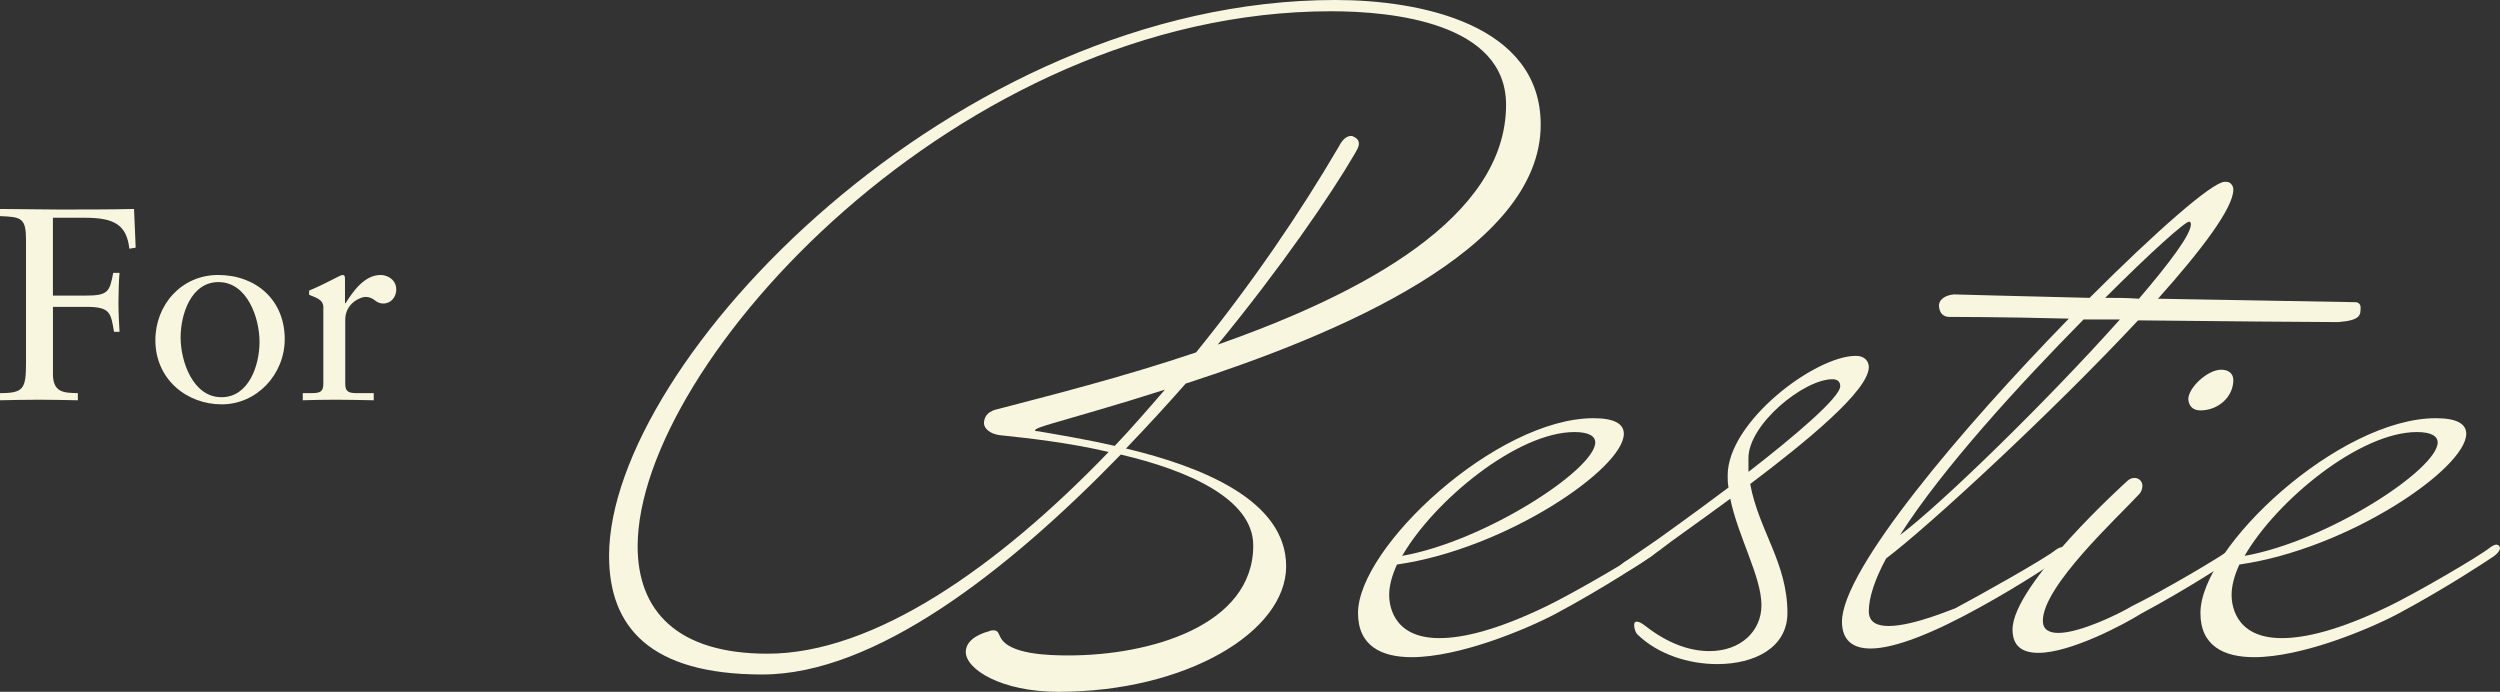
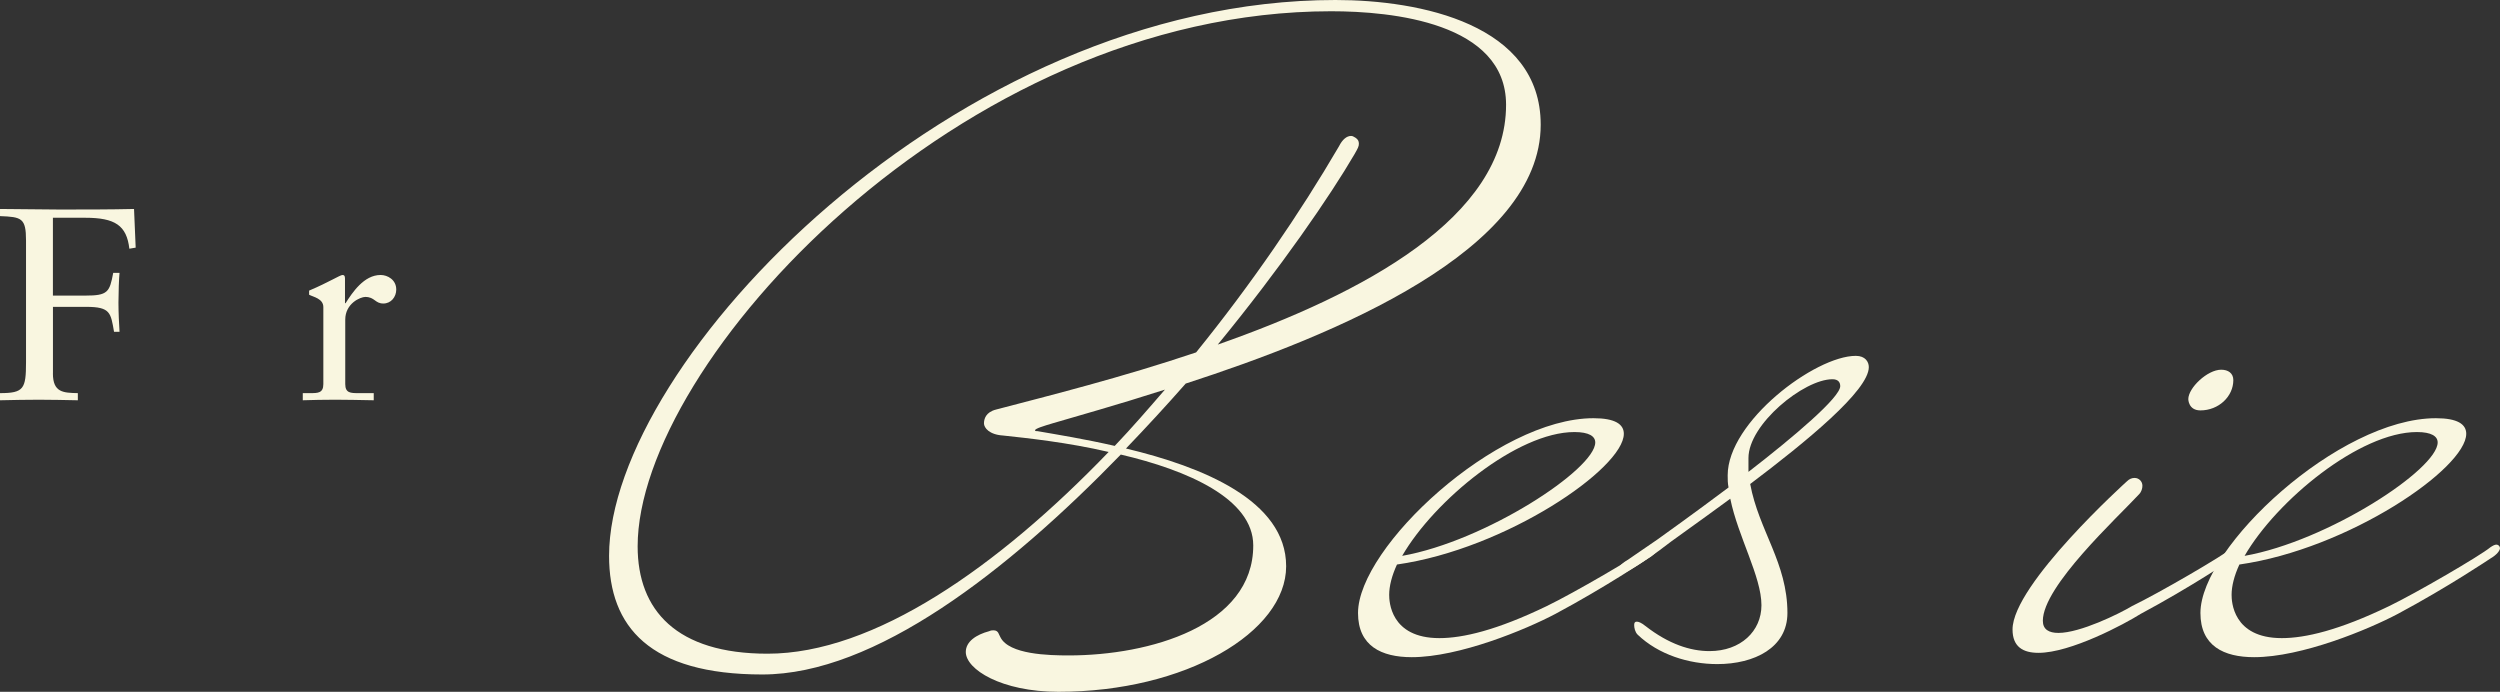
<svg xmlns="http://www.w3.org/2000/svg" viewBox="0 0 577.48 159.8" data-name="Layer 2" id="Layer_2">
  <rect x="0" y="0" width="577.48" height="159.8" fill="#333333" stroke="none" />
  <defs>
    <style>
      .cls-1 {
        fill: #f9f6e0;
        stroke-width: 0px;
      }
    </style>
  </defs>
  <g data-name="Layer 1" id="Layer_1-2">
    <g>
      <g>
        <path d="m12.22,86.25c0,4.43,2.41,4.49,5.76,4.56v1.65c-3.17-.06-6.08-.13-8.99-.13s-5.76.06-8.99.13v-1.65c5.51,0,6.01-1.01,6.01-7.15v-28.11c0-5.19-1.01-5.44-6.01-5.63v-1.65c4.49,0,9.12.13,13.74.13,5.76,0,11.58,0,17.22-.13l.38,8.93-1.46.25c-.63-5.38-3.29-7.15-10.19-7.15h-7.47v17.98h7.47c5.19,0,5.63-.76,6.46-5.25h1.46c-.13,1.2-.25,4.62-.25,6.9,0,2.03.13,5,.25,6.71h-1.27c-.76-4.37-.82-5.76-6.39-5.76h-7.72v15.38Z" class="cls-1" />
-         <path d="m50.39,63.52c8.8,0,15.38,5.82,15.38,14.81,0,8.17-6.46,15.07-14.56,15.07s-15.32-5.82-15.32-14.81c0-8.17,6.01-15.07,14.5-15.07Zm.76,28.23c6.33,0,8.8-7.34,8.8-12.79s-2.79-13.8-9.49-13.8c-6.27,0-8.74,7.34-8.74,12.79s2.79,13.8,9.43,13.8Z" class="cls-1" />
        <path d="m69.94,90.81h1.71c1.77,0,3.04,0,3.04-2.09v-17.79c0-1.96-2.34-2.34-3.29-2.85v-.95c4.62-1.96,7.15-3.61,7.72-3.61.38,0,.57.19.57.82v5.7h.13c1.58-2.47,4.24-6.52,8.1-6.52,1.58,0,3.61,1.08,3.61,3.36,0,1.71-1.2,3.23-2.98,3.23-1.96,0-1.96-1.52-4.18-1.52-1.08,0-4.62,1.46-4.62,5.25v14.88c0,2.09,1.27,2.09,3.04,2.09h3.54v1.65c-3.48-.06-6.14-.13-8.86-.13s-5.25.06-7.53.13v-1.65Z" class="cls-1" />
      </g>
      <g>
        <path d="m223.09,150.6c0-2.4,2.4-4,5.4-4.8.4-.2.8-.2,1-.2,1.2,0,1.2,1,1.6,1.6,2,4,11.2,4.2,15.8,4.2,18.6,0,42.6-6.8,42.6-25.4,0-10.8-15.2-17.4-30.6-21-26.2,27-56.8,50.8-82.8,50.8s-35.4-11-35.4-27.4C140.69,83.6,220.49,0,308.49,0c19.6,0,47.4,5.6,47.4,28.8,0,29-47.4,48.6-82,59.8-4.4,5-9,10-13.8,15,17.6,4.2,37,12,37,27.2s-23.2,29-52.6,29c-13.2,0-21.4-5.2-21.4-9.2Zm58.2-71c33.6-11.8,66.6-29.4,66.6-55.4,0-19-26.4-21.6-40.4-21.6-86,0-160.2,81.4-160.2,123.6,0,14.8,9,24.8,30,24.8,24.6,0,53.2-20,78.8-46.6-9.4-2.2-18.8-3.2-24.4-3.8-3.2-.2-4.4-1.8-4.4-2.8s.4-2.6,2.8-3.2c12.2-3.2,29-7.4,46.2-13.2,12.8-15.8,24-32.2,33-47.6.8-1.6,1.8-2.4,2.8-2.4.4,0,.6.2,1,.4.6.4.8.8.8,1.4s-.2,1-1,2.4c-5.6,9.6-17,26.2-31.6,44Zm-23.8,23.4c4-4.2,7.8-8.6,11.6-13-11.2,3.6-20.6,6.2-26,7.8-2,.6-4,1.2-4,1.6,0,.2.2.2.6.2,4.6.8,10.8,1.8,17.8,3.4Z" class="cls-1" />
        <path d="m375.09,100.2c0,8-27.2,26.6-52.4,30.2-1.2,2.6-1.8,5-1.8,7,0,1.4.2,10,11.6,10,5.4,0,13.2-1.8,24.8-7.4,6.2-3,21-11.6,23.4-13.6.6-.4,1-.6,1.4-.6s.8.4.8.8c0,.6-.8,1.6-2.2,2.4,0,0-9.8,6.6-21.4,12.8-6.8,3.6-22.2,10-33.2,10-7,0-12.4-2.6-12.4-10.2,0-15.2,32-45,54.4-45,5,0,7,1.4,7,3.6Zm-51.2,28.2c19.2-3.4,44.6-20,44.6-26.2,0-1.4-1.4-2.4-4.8-2.4-13.2,0-32.4,15.8-39.8,28.6Z" class="cls-1" />
        <path d="m374.48,132.6c-.4,0-.8-.4-.8-.8,0-.6.8-1.6,2.2-2.4l7-4.8c1.4-1,8.4-6,16.4-12-.2-1-.2-1.8-.2-2.8,0-12.4,20.2-27.6,29.6-27.6,2.2,0,3,1.4,3,2.6,0,5.4-14.4,17.2-27.4,27,2,10.8,8.6,18.2,8.6,29.8,0,8-7.6,11.8-16.2,11.8-6.6,0-13.6-2.2-18.4-6.8-.6-.6-.8-1.6-.8-2.2s.2-.8.6-.8,1,.2,2,1c5.4,4.2,10.4,5.8,14.8,5.8,7.2,0,12-4.6,12-10.6,0-6.6-5.4-15.8-7.2-24.6-7.6,5.6-14.2,10.2-15.4,11.2-2,1.6-8.8,6.2-9.8,6.2Zm48.8-45c-6.6,0-19.4,10.4-19.4,18.2v3.2c10.6-8.2,21.2-17.2,21.2-19.8,0-.8-.4-1.6-1.8-1.6Z" class="cls-1" />
-         <path d="m482.68,68.8c15.4-15.4,28.4-26.8,31.2-26.8.6,0,1,0,1.4.4.4.4.6.8.6,1.4,0,4.2-7.2,13.8-17.4,25.2,22.4.4,44.6.8,45.6.8.6,0,1.2.4,1.2,1.2,0,1.8,0,3-5.2,3.4-6.2,0-26.4-.2-46.2-.4-20.2,21.6-48.4,47.6-58.2,55-2.6,4.8-4,9-4,12.2,0,2.6,2,3.4,4.6,3.4,6,0,15.8-4.4,15.2-4,6-3.2,21-11.6,23.4-13.6.6-.4,1-.6,1.4-.6s.8.4.8.8c0,.6-.8,1.6-2.2,2.4,0,0-7.6,5.2-17.4,10.6-10.8,6-19.8,9.6-25.4,9.6-4.2,0-6.6-2-6.6-6.2,0-12,27.8-44.8,52.4-70-15.2-.4-27.2-.4-27.6-.4-1.8,0-2.4-1.4-2.4-2.8.2-1.4,1.6-2.2,3.4-2.4,0,0,14.2.4,31.4.8Zm-43.8,54.8c9.6-7.2,34.2-31.2,50.8-49.8h-8.4c-14.8,15-32.6,34.4-42.4,49.8Zm47.4-54.8c2.6,0,5,0,7.8.2,7-8.2,12-14.8,12-17.2,0-.4-.2-.6-.4-.6-1,0-9,7.2-19.4,17.6Z" class="cls-1" />
        <path d="m464.88,145.4c0-10.4,26.4-34.2,26.4-34.2.6-.6,1.2-.8,1.8-.8,1,0,1.8.8,1.8,1.8,0,.6-.2,1.4-.8,2-5,5.4-22.2,21.2-22.2,29.2,0,2,1.4,2.8,3.6,2.8,5,0,14-4.4,17-6.2,6.2-3,21-11.6,23.4-13.6.6-.4,1-.6,1.4-.6s.8.4.8.8c0,.6-.8,1.6-2.2,2.4,0,0-9.8,6.6-21.4,12.8-3.8,2.4-16.2,9-23.6,9-3.6,0-6-1.4-6-5.4Zm51-57.6c0-1.6-1.2-2.4-2.8-2.4-3.2,0-7.6,4.2-7.6,6.8,0,0,0,2.6,2.8,2.6,4.2,0,7.6-3.2,7.6-7Z" class="cls-1" />
        <path d="m569.68,100.2c0,8-27.2,26.6-52.4,30.2-1.2,2.6-1.8,5-1.8,7,0,1.4.2,10,11.6,10,5.4,0,13.2-1.8,24.8-7.4,6.2-3,21-11.6,23.4-13.6.6-.4,1-.6,1.4-.6s.8.4.8.8c0,.6-.8,1.6-2.2,2.4,0,0-9.8,6.6-21.4,12.8-6.8,3.6-22.2,10-33.2,10-7,0-12.4-2.6-12.4-10.2,0-15.2,32-45,54.4-45,5,0,7,1.4,7,3.6Zm-51.2,28.2c19.2-3.4,44.6-20,44.6-26.2,0-1.4-1.4-2.4-4.8-2.4-13.2,0-32.4,15.8-39.8,28.6Z" class="cls-1" />
      </g>
    </g>
  </g>
</svg>